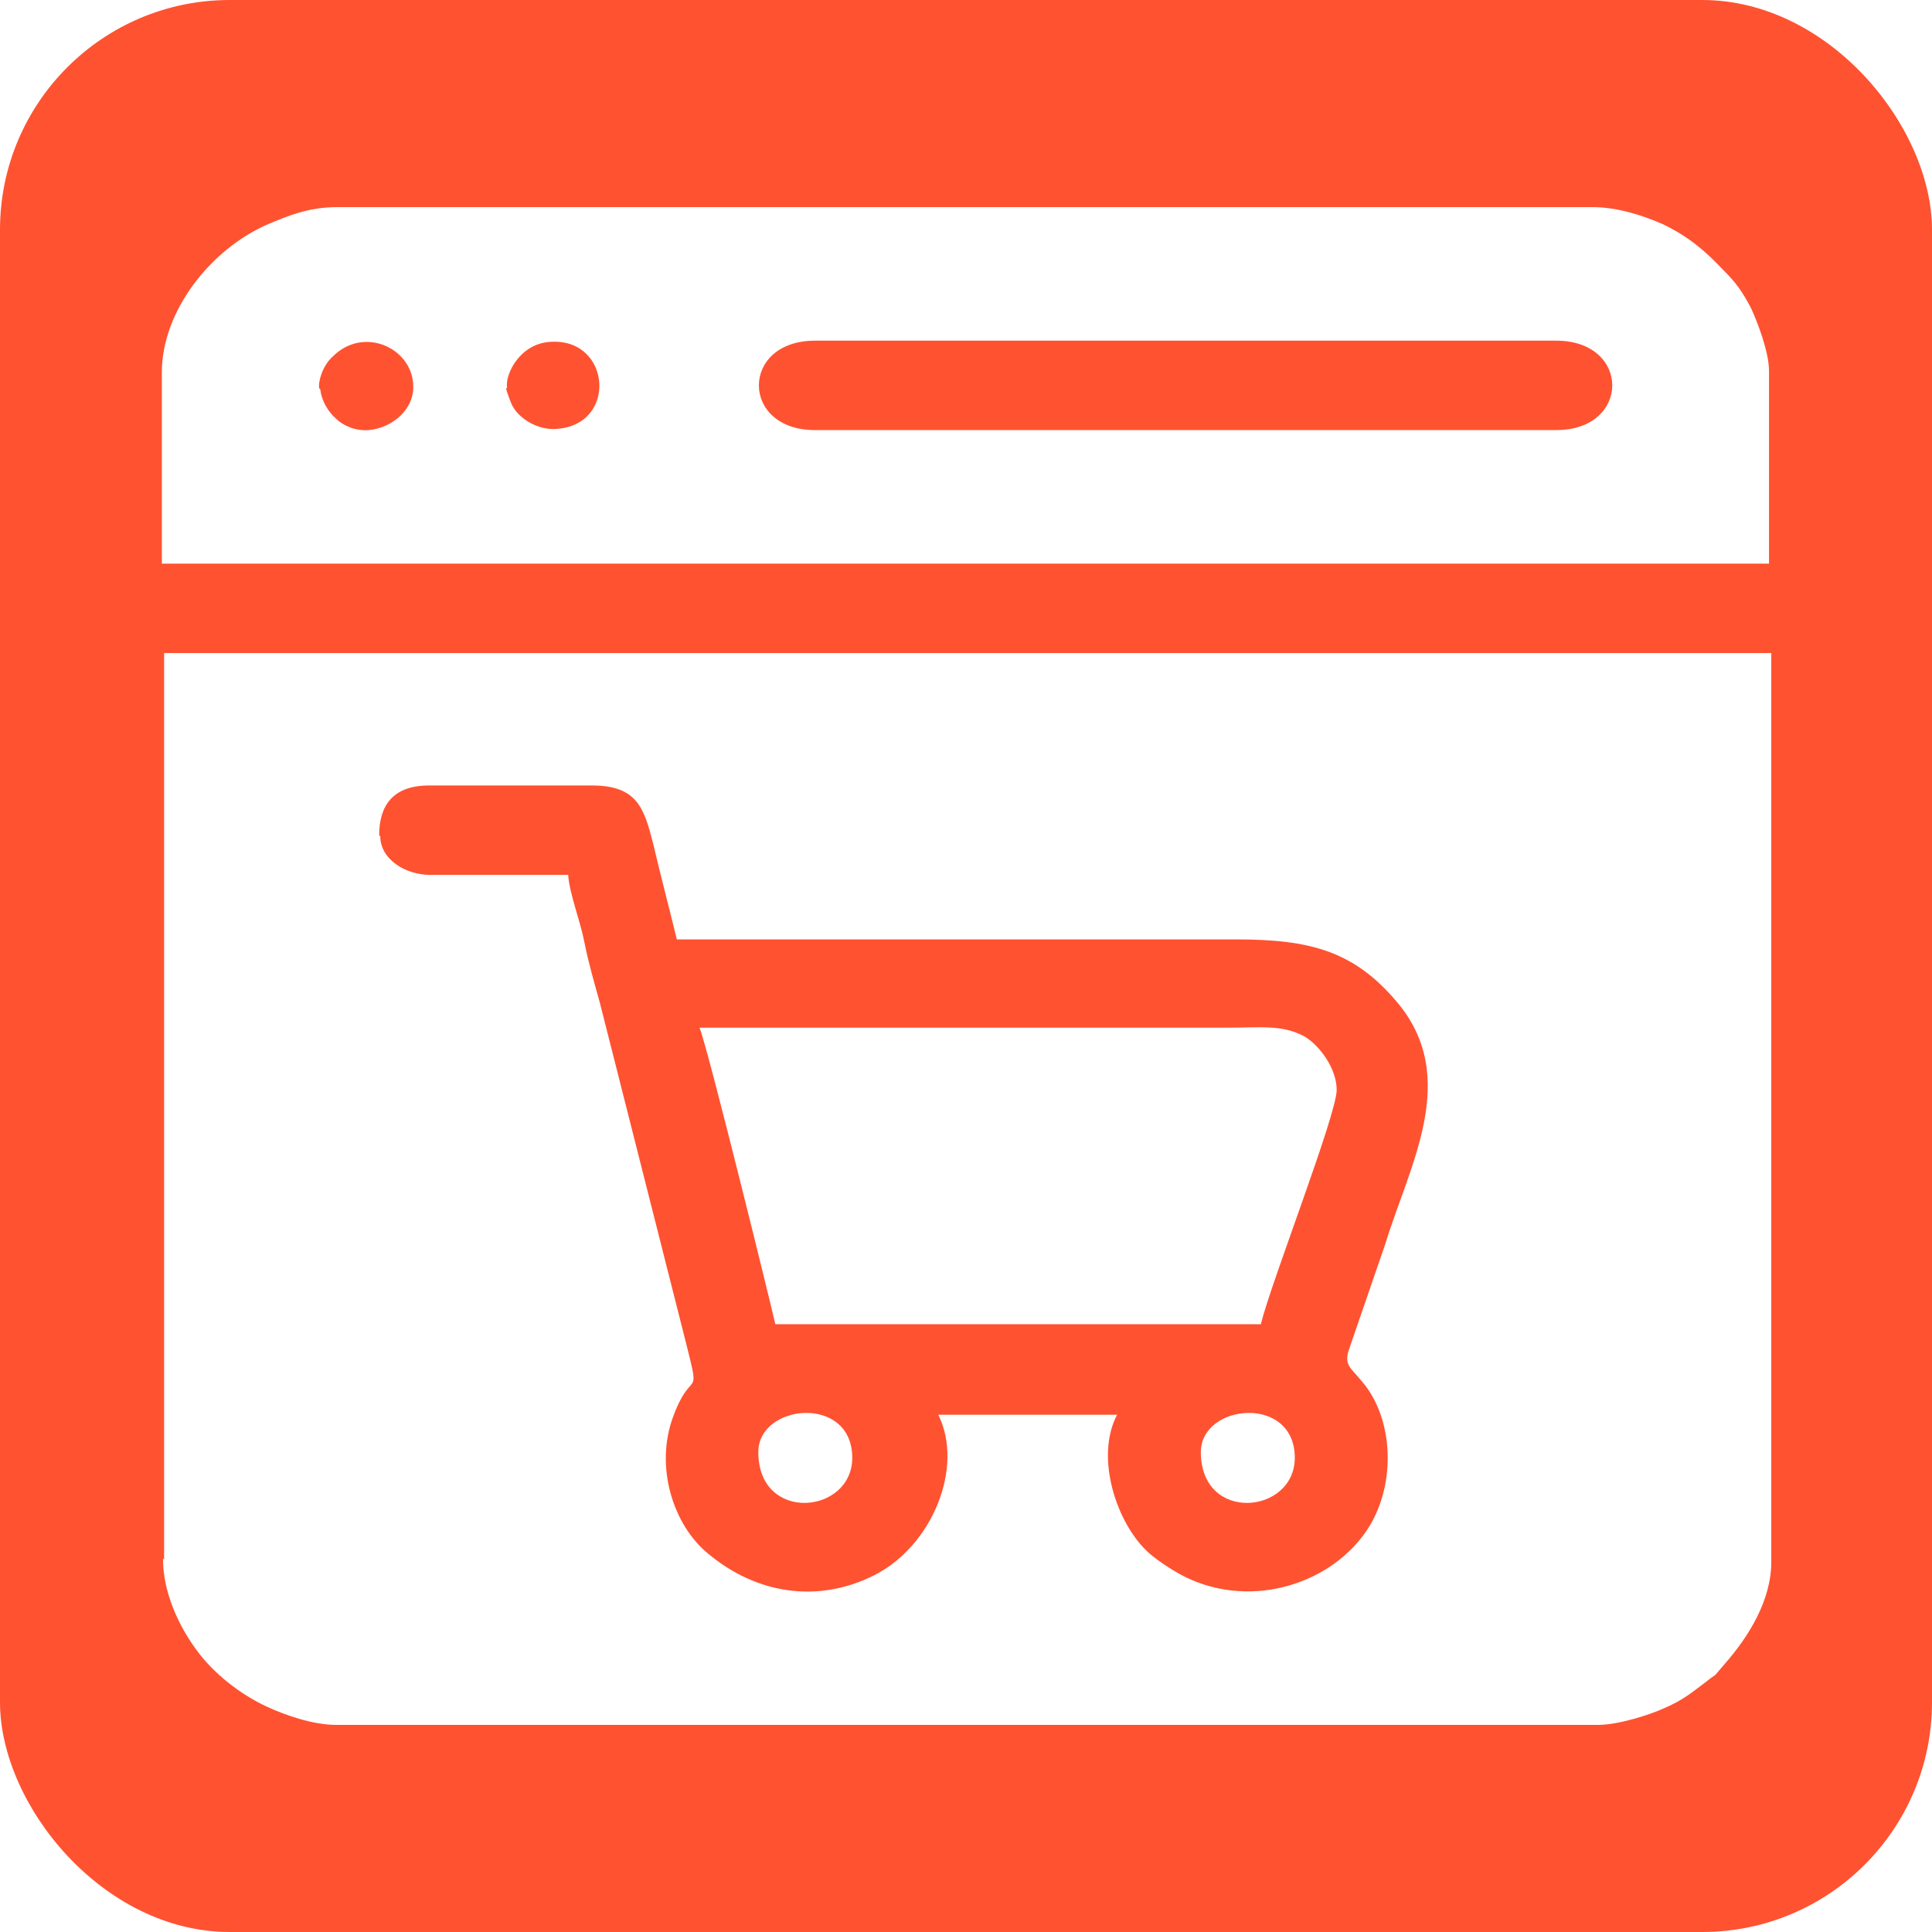
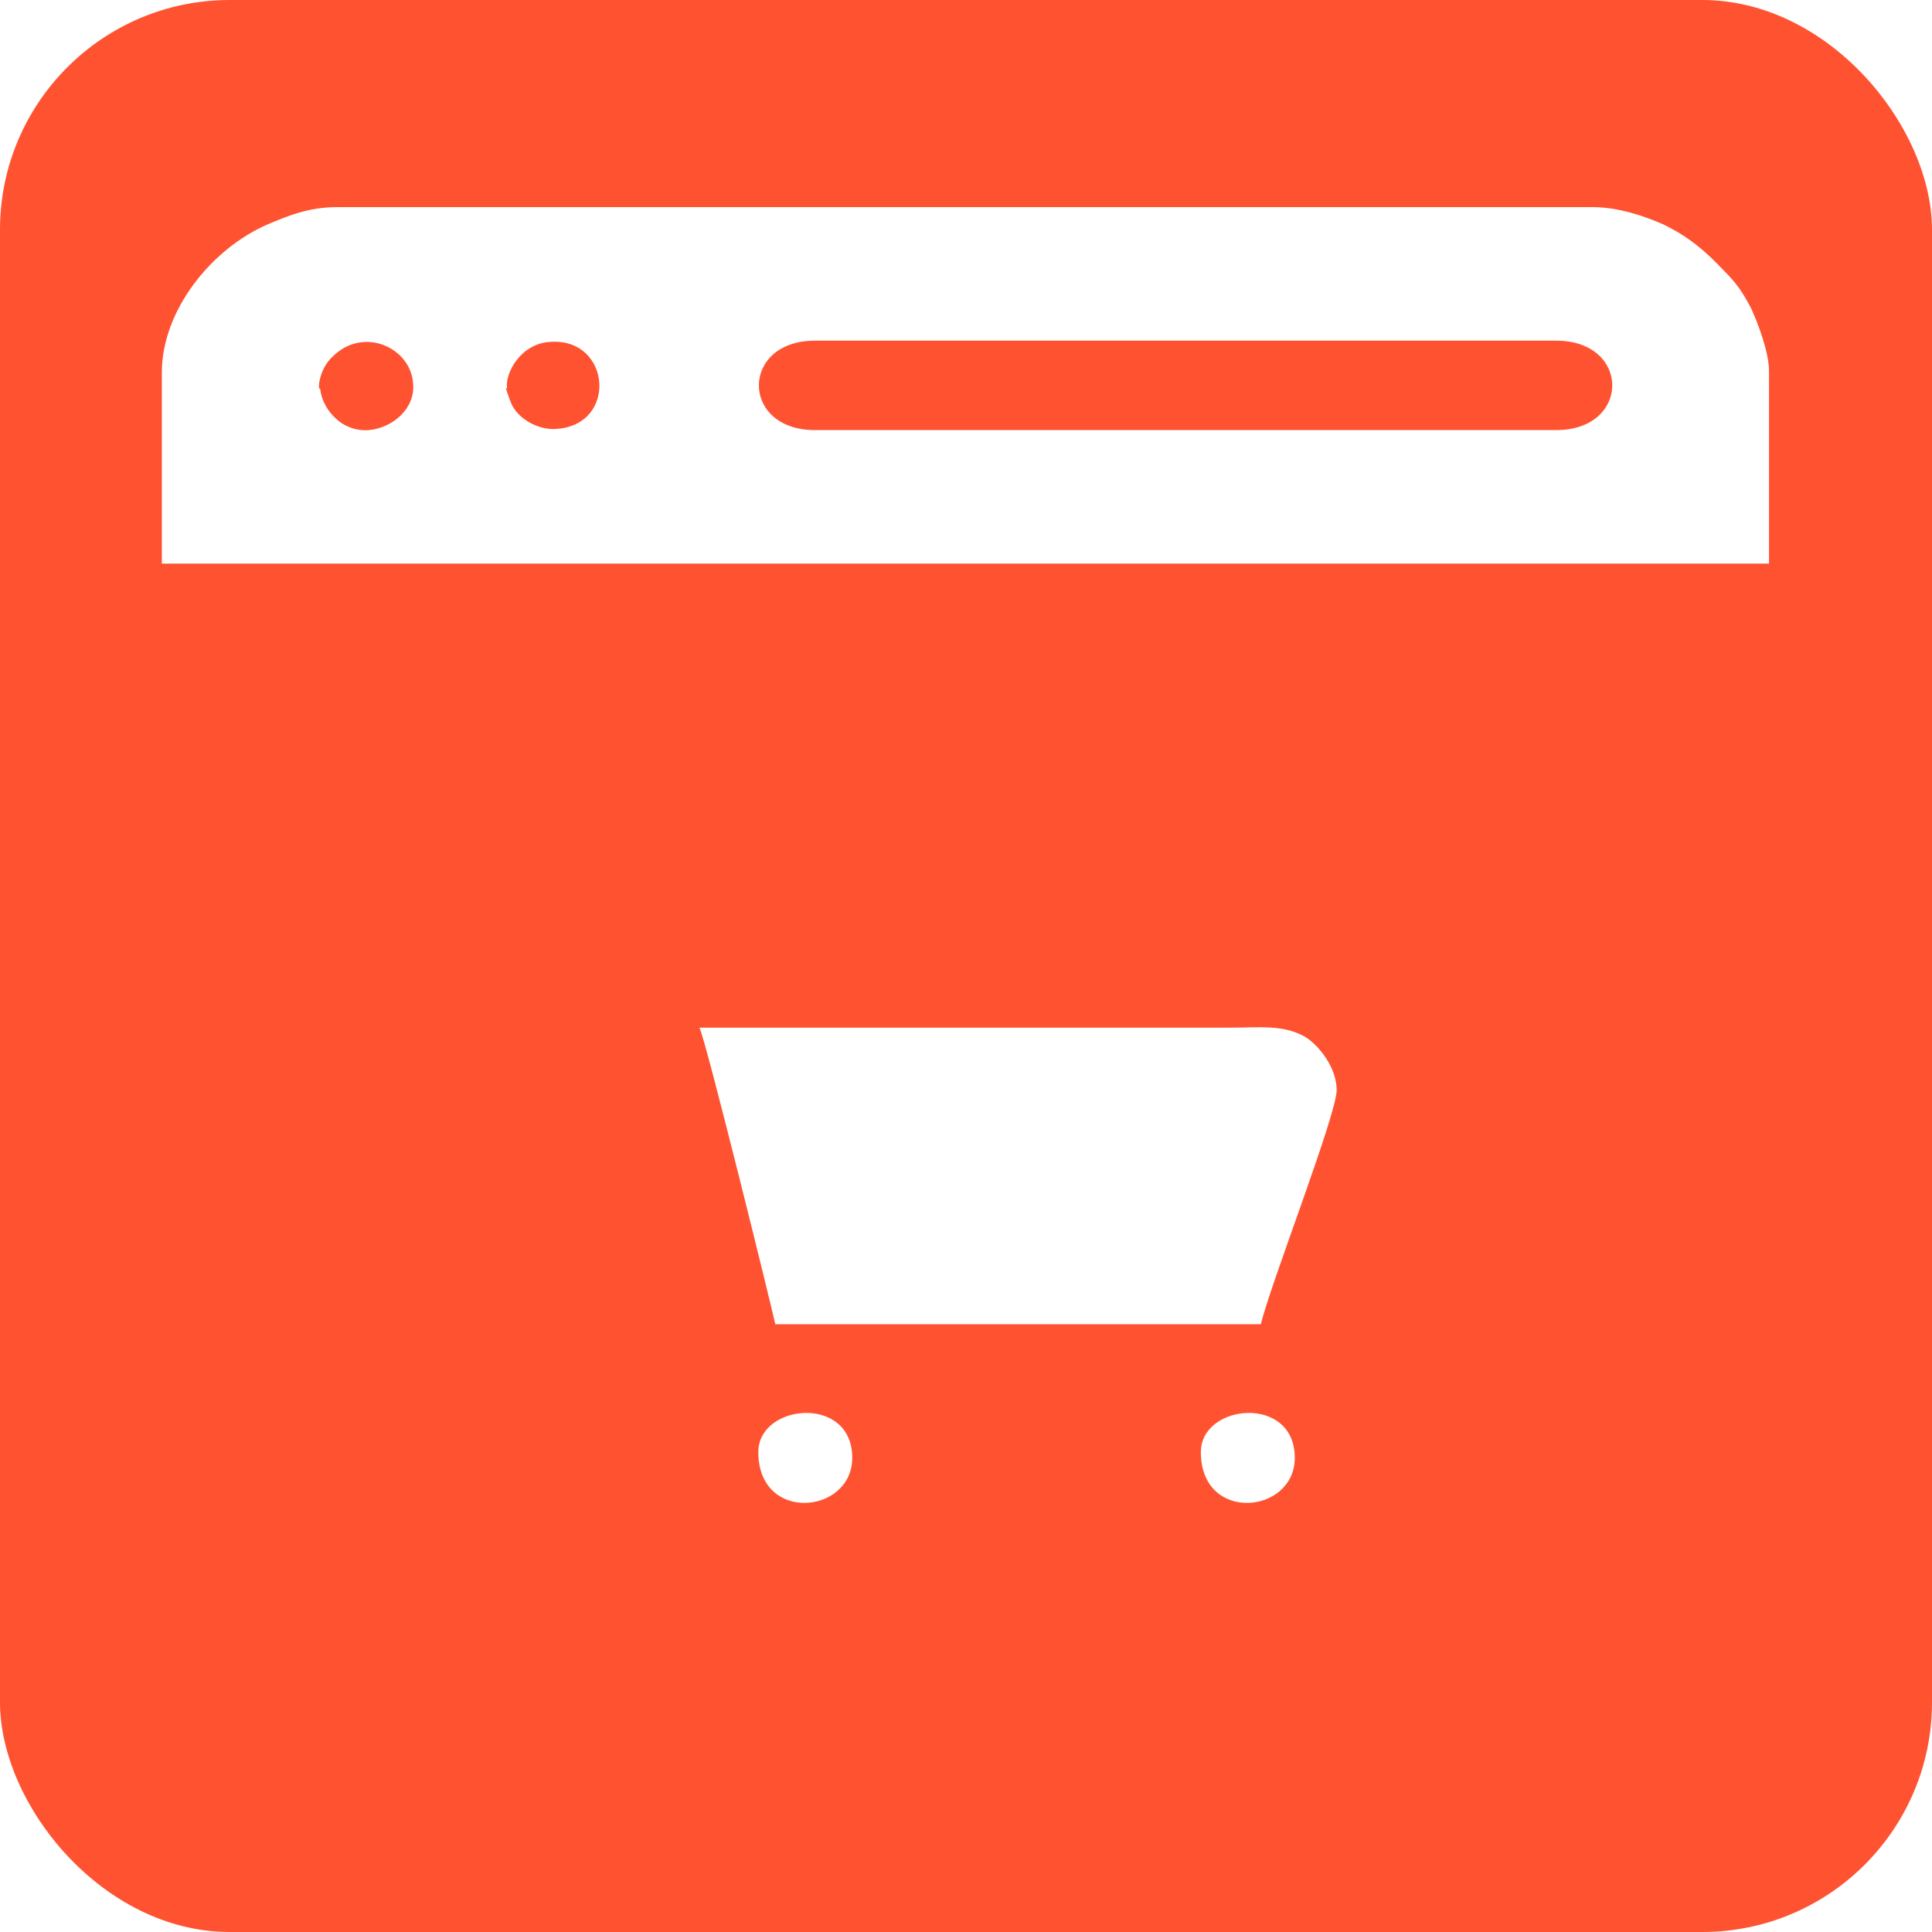
<svg xmlns="http://www.w3.org/2000/svg" xml:space="preserve" width="1.707in" height="1.707in" style="shape-rendering:geometricPrecision; text-rendering:geometricPrecision; image-rendering:optimizeQuality; fill-rule:evenodd; clip-rule:evenodd" viewBox="0 0 1707 1707">
  <defs>
    <style type="text/css">       .fil1 {fill:lime}    .fil0 {fill:aqua}    .fil3 {fill:#FF5231}    .fil2 {fill:yellow}    .fil4 {fill:white}     </style>
    <clipPath id="id0">
-       <rect x="2534" y="320" width="1667" height="667" />
-     </clipPath>
+       </clipPath>
  </defs>
  <g id="Layer_x0020_1">
    <g style="clip-path:url(#id0)">
      <image transform="matrix(1 0 0 1 1681.14 133.067)" x="853" y="187" width="1667" height="667" />
    </g>
    <g id="_229186816">
      <path class="fil0" d="M3455 -926c0,-34 6,-58 30,-81 38,-38 97,-40 138,-3 64,58 32,181 -70,181 -50,0 -97,-46 -97,-97zm-281 66c0,66 0,132 0,198 0,29 -3,21 10,39 8,11 11,19 14,35 5,25 -11,57 -20,75 31,7 55,26 103,26 27,0 85,-20 125,-20 2,-10 7,-18 13,-27 7,-11 12,-13 13,-30 1,-29 -2,-157 0,-171 4,-19 23,-38 47,-38l156 0c53,0 47,56 47,80l0 95c0,17 -1,17 10,25 25,19 47,36 72,55 72,56 75,59 160,26 8,-3 13,-6 23,-8 -2,-29 -50,-61 -27,-116 5,-11 10,-14 15,-22 9,-14 3,-51 3,-71 0,-50 0,-99 0,-149 -10,-3 -169,-116 -192,-132l-190 -134c-82,57 -204,142 -284,200 -12,9 -89,64 -97,66z" />
      <path class="fil0" d="M2972 -97l43 21c9,-17 12,-31 26,-45 46,-47 111,-15 116,5 16,-4 39,-41 97,-22 36,12 51,41 59,76 33,-16 99,20 103,72 30,0 46,3 62,19 43,43 28,77 2,127 5,4 15,12 20,17 8,7 14,12 21,18 7,6 13,11 20,16 8,7 16,11 24,12l9 0c22,-3 34,-33 20,-52 -9,-13 -40,-34 -40,-51 0,-14 11,-26 25,-26 26,0 60,69 89,69 22,0 28,-17 28,-34 0,-16 -41,-52 -58,-69 -32,-33 -76,-64 -52,-89 25,-26 57,23 92,59 12,13 23,23 35,36 59,61 88,0 88,-19 0,-29 -32,-46 -49,-64l-61 -55c-16,-14 -34,-27 -34,-42 0,-14 11,-26 25,-26 12,0 18,9 27,16l116 104c22,20 50,54 87,23 12,-10 15,-24 15,-39 0,-29 -33,-50 -56,-71 -4,-4 -6,-6 -10,-10l-256 -232c-9,-7 -12,-16 -23,-19 -3,10 -59,69 -70,82 -7,8 -9,12 -17,20 -7,7 -12,15 -19,21 -36,32 -92,32 -126,-5 -47,-51 -13,-113 12,-164 4,-7 12,-26 14,-34 -33,3 -64,17 -100,17 -36,0 -99,-21 -123,-34l-182 374z" />
      <path class="fil0" d="M3377 -322c0,38 45,66 81,17 13,-18 82,-91 92,-106 -34,-23 -10,-52 6,-52 13,0 22,9 29,16l35 33c36,29 93,86 130,118 26,22 186,174 190,174 14,0 152,-67 170,-69 -1,-13 -9,-24 -14,-34 -7,-12 -10,-22 -17,-34 -19,-32 -68,-129 -88,-167 -6,-11 -14,-20 -17,-34 -12,1 -18,6 -30,10 -11,4 -18,7 -28,11 -107,41 -126,-3 -209,-61 -65,-45 -115,-109 -187,-71 -22,12 -53,49 -66,73 -4,8 -7,11 -10,18 -12,26 -21,50 -34,77 -6,14 -32,69 -32,81z" />
      <path class="fil0" d="M2842 -16c42,0 34,2 64,-60l175 -359c94,-193 109,-140 -79,-223l-119 -50c-14,-6 -27,-12 -41,-16l0 707z" />
      <path class="fil0" d="M3962 -591c0,12 61,123 67,134l86 163c6,12 12,21 18,33l87 165c15,26 8,25 49,25l0 -656c-11,3 -27,10 -39,15 -13,5 -26,10 -40,16l-197 78c-12,5 -31,10 -31,26z" />
      <path class="fil0" d="M3046 -880c0,19 14,26 28,26 11,0 52,-30 63,-38 20,-15 40,-27 59,-42l59 -42c41,-29 284,-205 300,-205 15,0 233,159 241,164 29,20 226,164 241,164 14,0 28,-7 28,-26 0,-20 -35,-39 -55,-53l-192 -135c-44,-30 -84,-59 -128,-89l-65 -45c-39,-28 -54,-42 -68,-44l-7 0c-13,2 -28,17 -66,43 -22,15 -42,30 -65,45 -22,15 -41,29 -63,44l-159 112c-12,8 -20,15 -33,23l-96 68c-10,7 -25,14 -25,32z" />
      <path class="fil0" d="M3477 -606c17,-5 52,-38 118,-24 16,3 25,10 38,13l0 -106 -156 0 0 117z" />
      <path class="fil0" d="M3179 81c17,0 29,-6 36,-17 5,-7 13,-26 17,-34 11,-26 31,-57 31,-86 0,-34 -56,-61 -78,-5 -9,23 -42,87 -41,105 1,20 16,38 35,38z" />
      <path class="fil0" d="M3257 96c0,23 19,44 41,42 26,-2 33,-22 42,-42 5,-10 8,-19 13,-30 5,-11 9,-18 13,-30 6,-21 -6,-49 -42,-49 -24,0 -34,28 -41,46 -5,12 -25,53 -25,63z" />
      <path class="fil0" d="M3553 -880c76,0 68,-106 3,-106 -29,0 -51,25 -52,52 -1,27 21,54 49,54z" />
      <path class="fil0" d="M3040 -5c0,25 9,34 33,34 20,0 27,-23 34,-39 17,-36 30,-55 11,-76 -14,-16 -35,-12 -46,3 -3,4 -33,70 -33,78z" />
      <path class="fil0" d="M3372 153c0,35 36,42 49,16 5,-9 9,-17 13,-27 5,-13 21,-43 21,-55 0,-15 -11,-26 -28,-26 -20,0 -28,24 -34,39 -5,11 -21,44 -21,52z" />
    </g>
    <path class="fil1" d="M2810 1578l172 0 0 -173 172 0 0 173 172 0 0 170 -172 0 0 173 -172 0 0 -173 -172 0 0 -170zm968 -130l0 51c-1,33 -6,65 -13,89 -27,90 -41,122 -94,201 -52,78 -115,147 -180,212 -45,46 -60,58 -101,96 -9,8 -16,17 -25,25 -11,9 -16,14 -26,24 -23,24 -80,69 -104,93l-79 68c-5,4 -8,8 -13,12 -6,4 -7,4 -12,10 -48,47 -79,44 -128,-1l-40 -35c-6,-5 -7,-5 -12,-10l-259 -232c-6,-6 -8,-6 -14,-11 -5,-4 -8,-8 -13,-12 -10,-10 -14,-14 -25,-23 -30,-24 -53,-54 -74,-76 -30,-31 -65,-70 -89,-106 -7,-10 -13,-17 -19,-28 -7,-11 -13,-19 -19,-31 -6,-10 -13,-21 -18,-32 -6,-12 -11,-21 -16,-34 -41,-100 -47,-137 -47,-251 0,-111 67,-238 154,-305 44,-34 96,-63 151,-77 69,-18 131,-20 201,-6 44,9 78,22 113,39 48,24 54,35 91,59 39,-26 41,-35 92,-60 34,-17 69,-30 112,-38 93,-19 185,-5 257,25 33,14 68,37 95,58 29,22 36,35 57,57 43,45 71,115 87,177 5,20 8,45 9,72z" />
    <g id="_227017720">
      <path class="fil2" d="M3419 1754c0,40 54,45 117,65l513 161c86,27 86,38 151,15 54,-19 273,-87 326,-102 32,-9 61,-20 93,-29l187 -59c35,-12 73,-13 73,-51 0,-34 -42,-38 -71,-48 -72,-24 -209,-67 -282,-88 -89,-26 -191,-61 -280,-87 -114,-33 -73,-38 -191,-1 -32,10 -62,19 -95,30 -91,28 -191,61 -280,87 -26,8 -215,66 -234,73 -15,6 -27,16 -27,34z" />
      <path class="fil2" d="M4149 2262c113,0 413,-30 430,-134 2,-15 1,-146 1,-173 -8,2 -16,5 -25,8 -9,3 -17,5 -27,9l-53 16c-18,5 -33,11 -53,16 -11,3 -17,6 -27,9 -51,16 -209,70 -246,70 -29,0 -83,-19 -111,-28 -16,-5 -35,-10 -53,-16 -18,-6 -36,-12 -54,-17l-213 -66c0,28 -2,154 0,171 5,45 58,68 99,84 91,36 227,52 332,52z" />
      <path class="fil2" d="M4691 1920l0 304c-20,5 -43,33 -43,55 0,37 5,53 43,75 0,19 -2,185 1,195 9,35 72,39 83,0 3,-10 1,-176 1,-195 32,-19 43,-36 43,-70 0,-25 -20,-55 -43,-60l0 -329c-17,1 -63,20 -86,25z" />
    </g>
    <g id="_229183144">
      <rect class="fil3" width="1707" height="1707" rx="203" ry="203" />
      <g>
-         <path class="fil4" d="M335 738c0,-26 12,-44 44,-44l144 0c40,0 46,20 54,51 7,30 14,56 21,85l494 0c65,0 104,10 142,55 57,67 11,145 -10,214l-32 93c-5,14 2,17 10,27 28,31 32,86 10,126 -28,50 -98,77 -159,51 -12,-5 -29,-16 -38,-24 -28,-25 -48,-84 -28,-122l-158 0c23,46 -5,116 -57,142 -50,25 -104,16 -146,-19 -31,-25 -48,-77 -31,-122 16,-43 24,-13 12,-61l-77 -304c-5,-18 -10,-35 -14,-55 -3,-16 -13,-42 -14,-58l-122 0c-22,0 -44,-14 -44,-34zm-191 639c0,29 13,58 29,80 15,21 39,40 63,51 15,7 40,16 61,16l1115 0c18,0 46,-9 59,-15 16,-7 23,-13 35,-22 15,-12 4,-1 18,-17 21,-24 41,-56 41,-90l0 -803 -1420 0 0 801z" />
        <path class="fil4" d="M720 301l655 0c66,0 66,79 0,79l-655 0c-66,0 -66,-79 0,-79zm-272 42c-2,-13 12,-40 39,-41 53,-3 59,74 4,77 -16,1 -32,-9 -38,-20 -1,-1 -6,-15 -6,-16zm-166 0c-1,-6 3,-20 12,-28 27,-27 69,-8 71,24 2,22 -18,39 -39,41 -12,1 -23,-4 -29,-10 -7,-6 -13,-16 -14,-26zm-139 -13l0 168 1420 0 0 -170c0,-17 -10,-43 -16,-56 -8,-15 -13,-22 -24,-33 -16,-17 -31,-30 -54,-41 -16,-7 -39,-15 -62,-15l-1109 0c-26,0 -44,8 -61,15 -51,22 -94,77 -94,131z" />
        <path class="fil4" d="M684 1170l430 0c9,-37 67,-185 67,-207 0,-19 -15,-39 -28,-47 -20,-11 -39,-8 -69,-8l-466 0c6,12 66,256 67,262z" />
        <path class="fil4" d="M670 1283c0,63 83,55 83,5 0,-56 -83,-48 -83,-5z" />
        <path class="fil4" d="M1061 1283c0,63 83,55 83,5 0,-56 -83,-48 -83,-5z" />
      </g>
    </g>
  </g>
</svg>